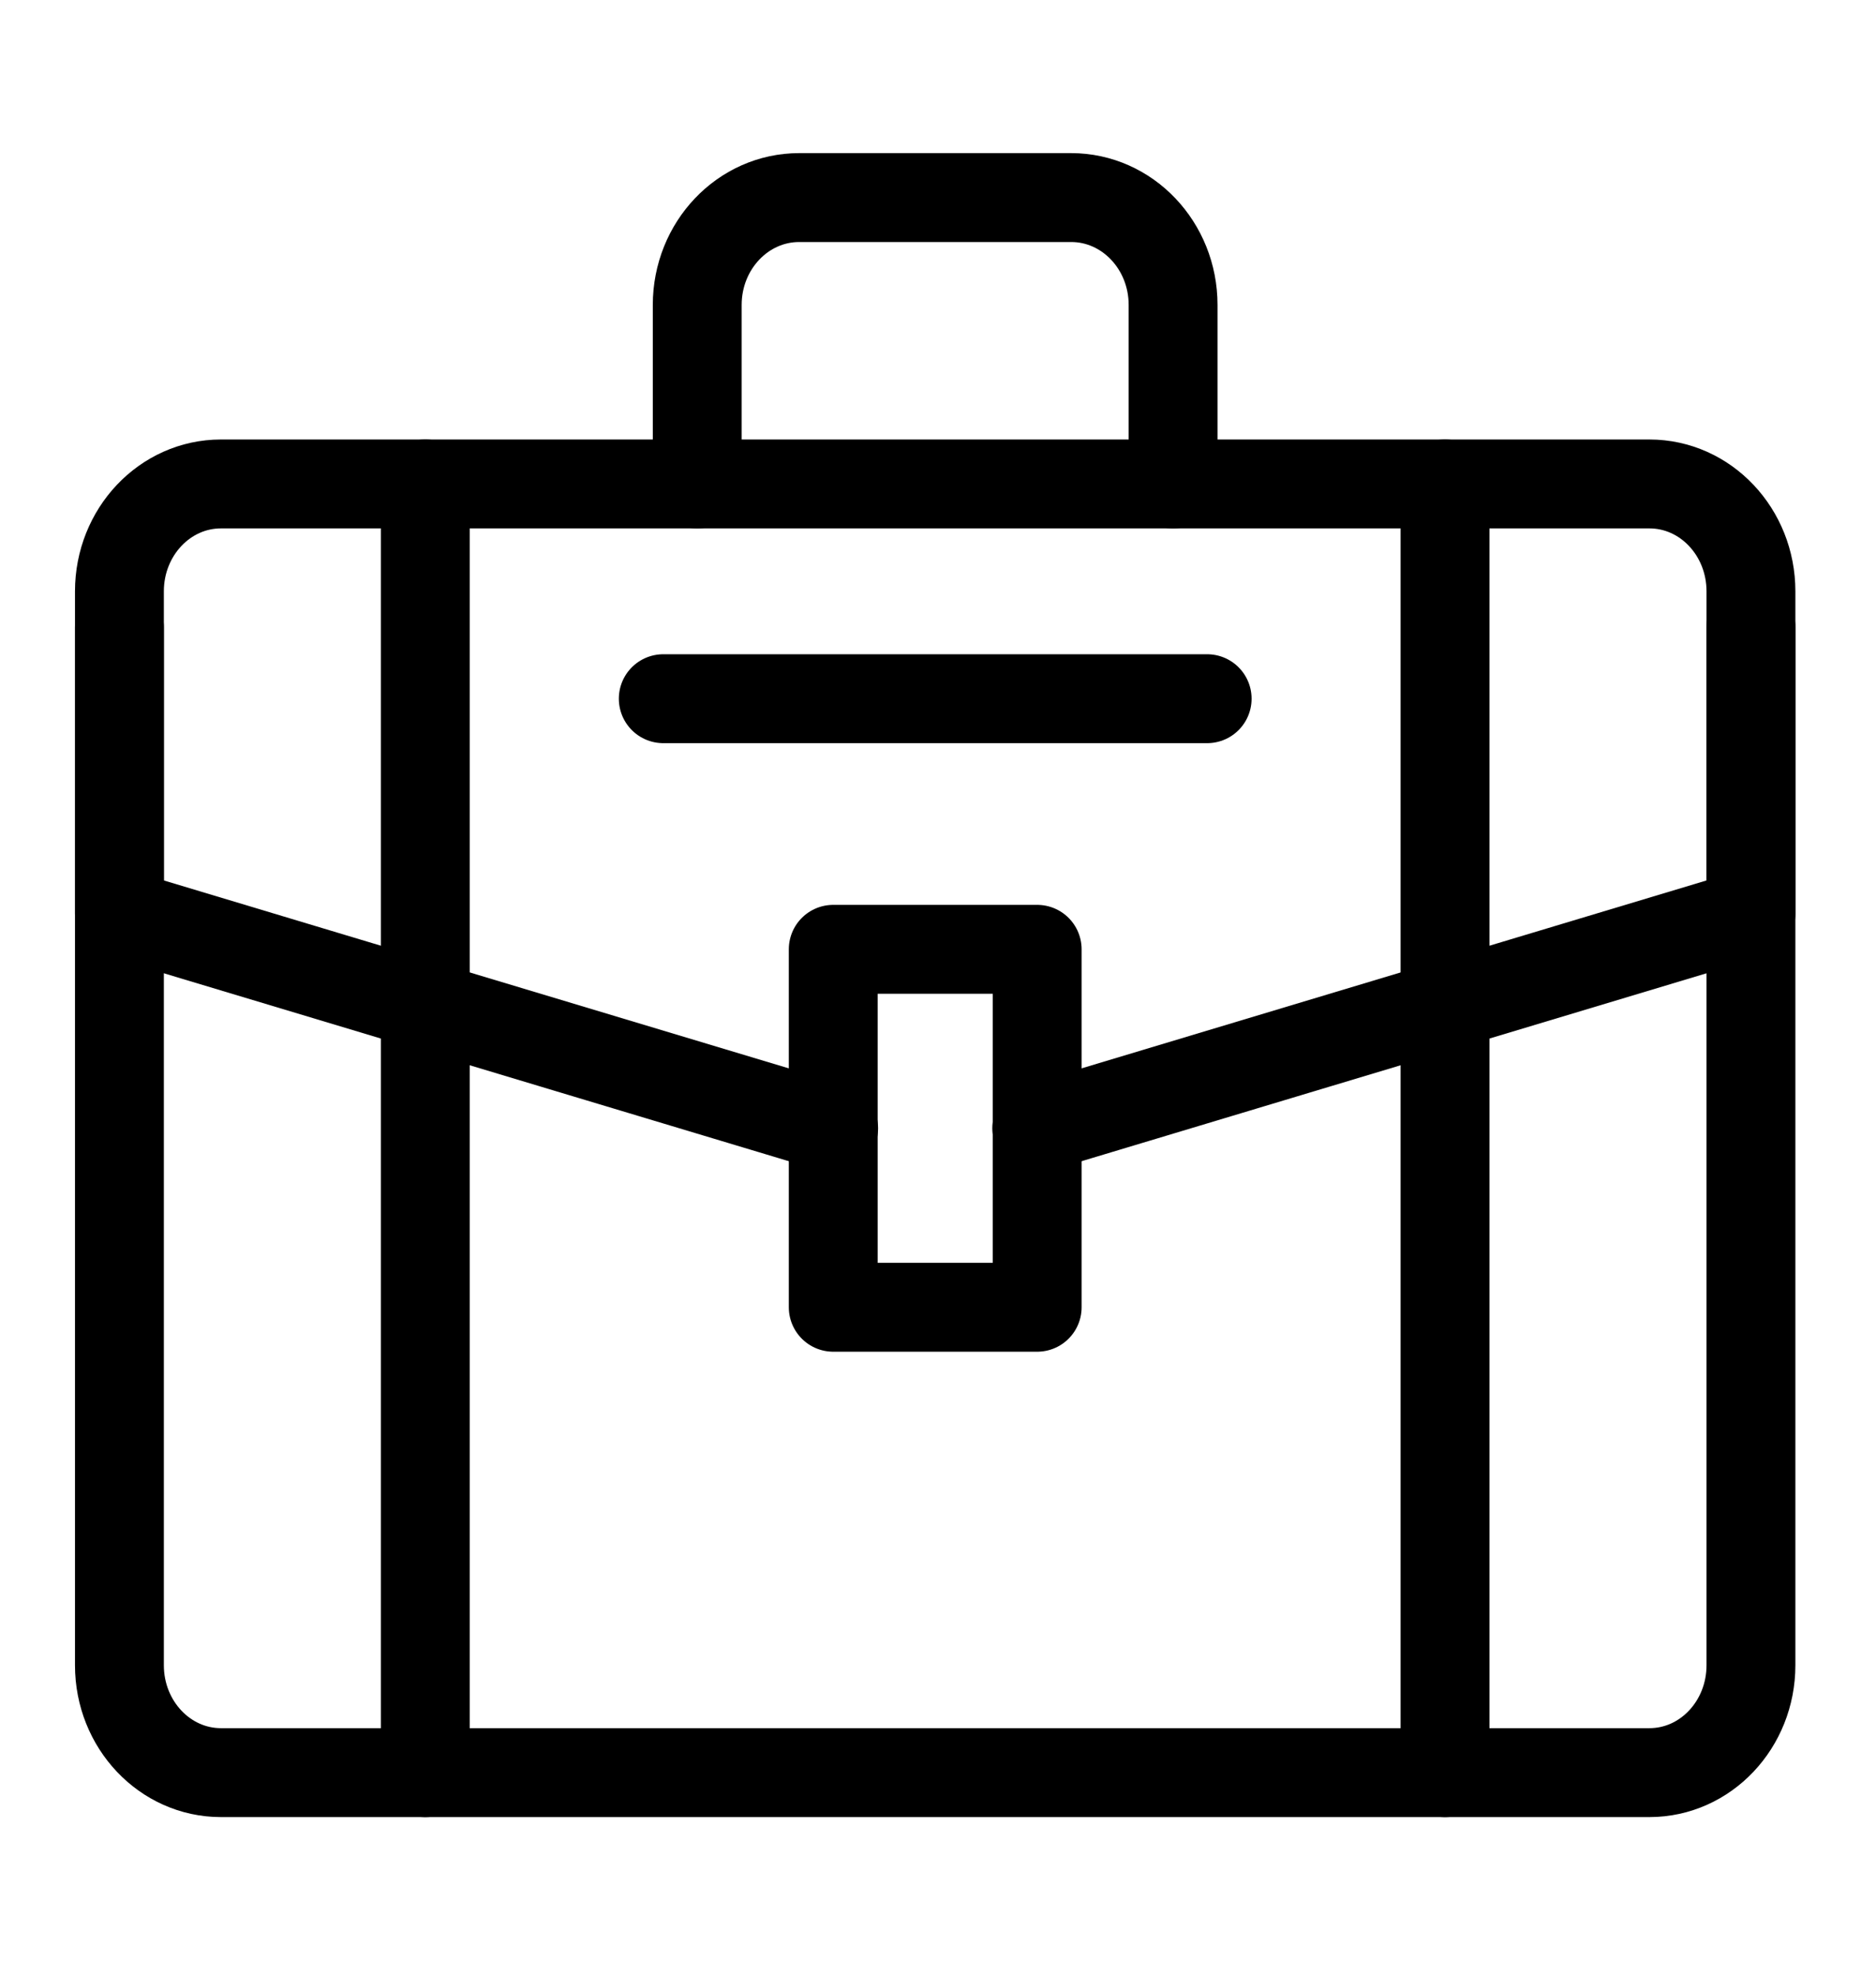
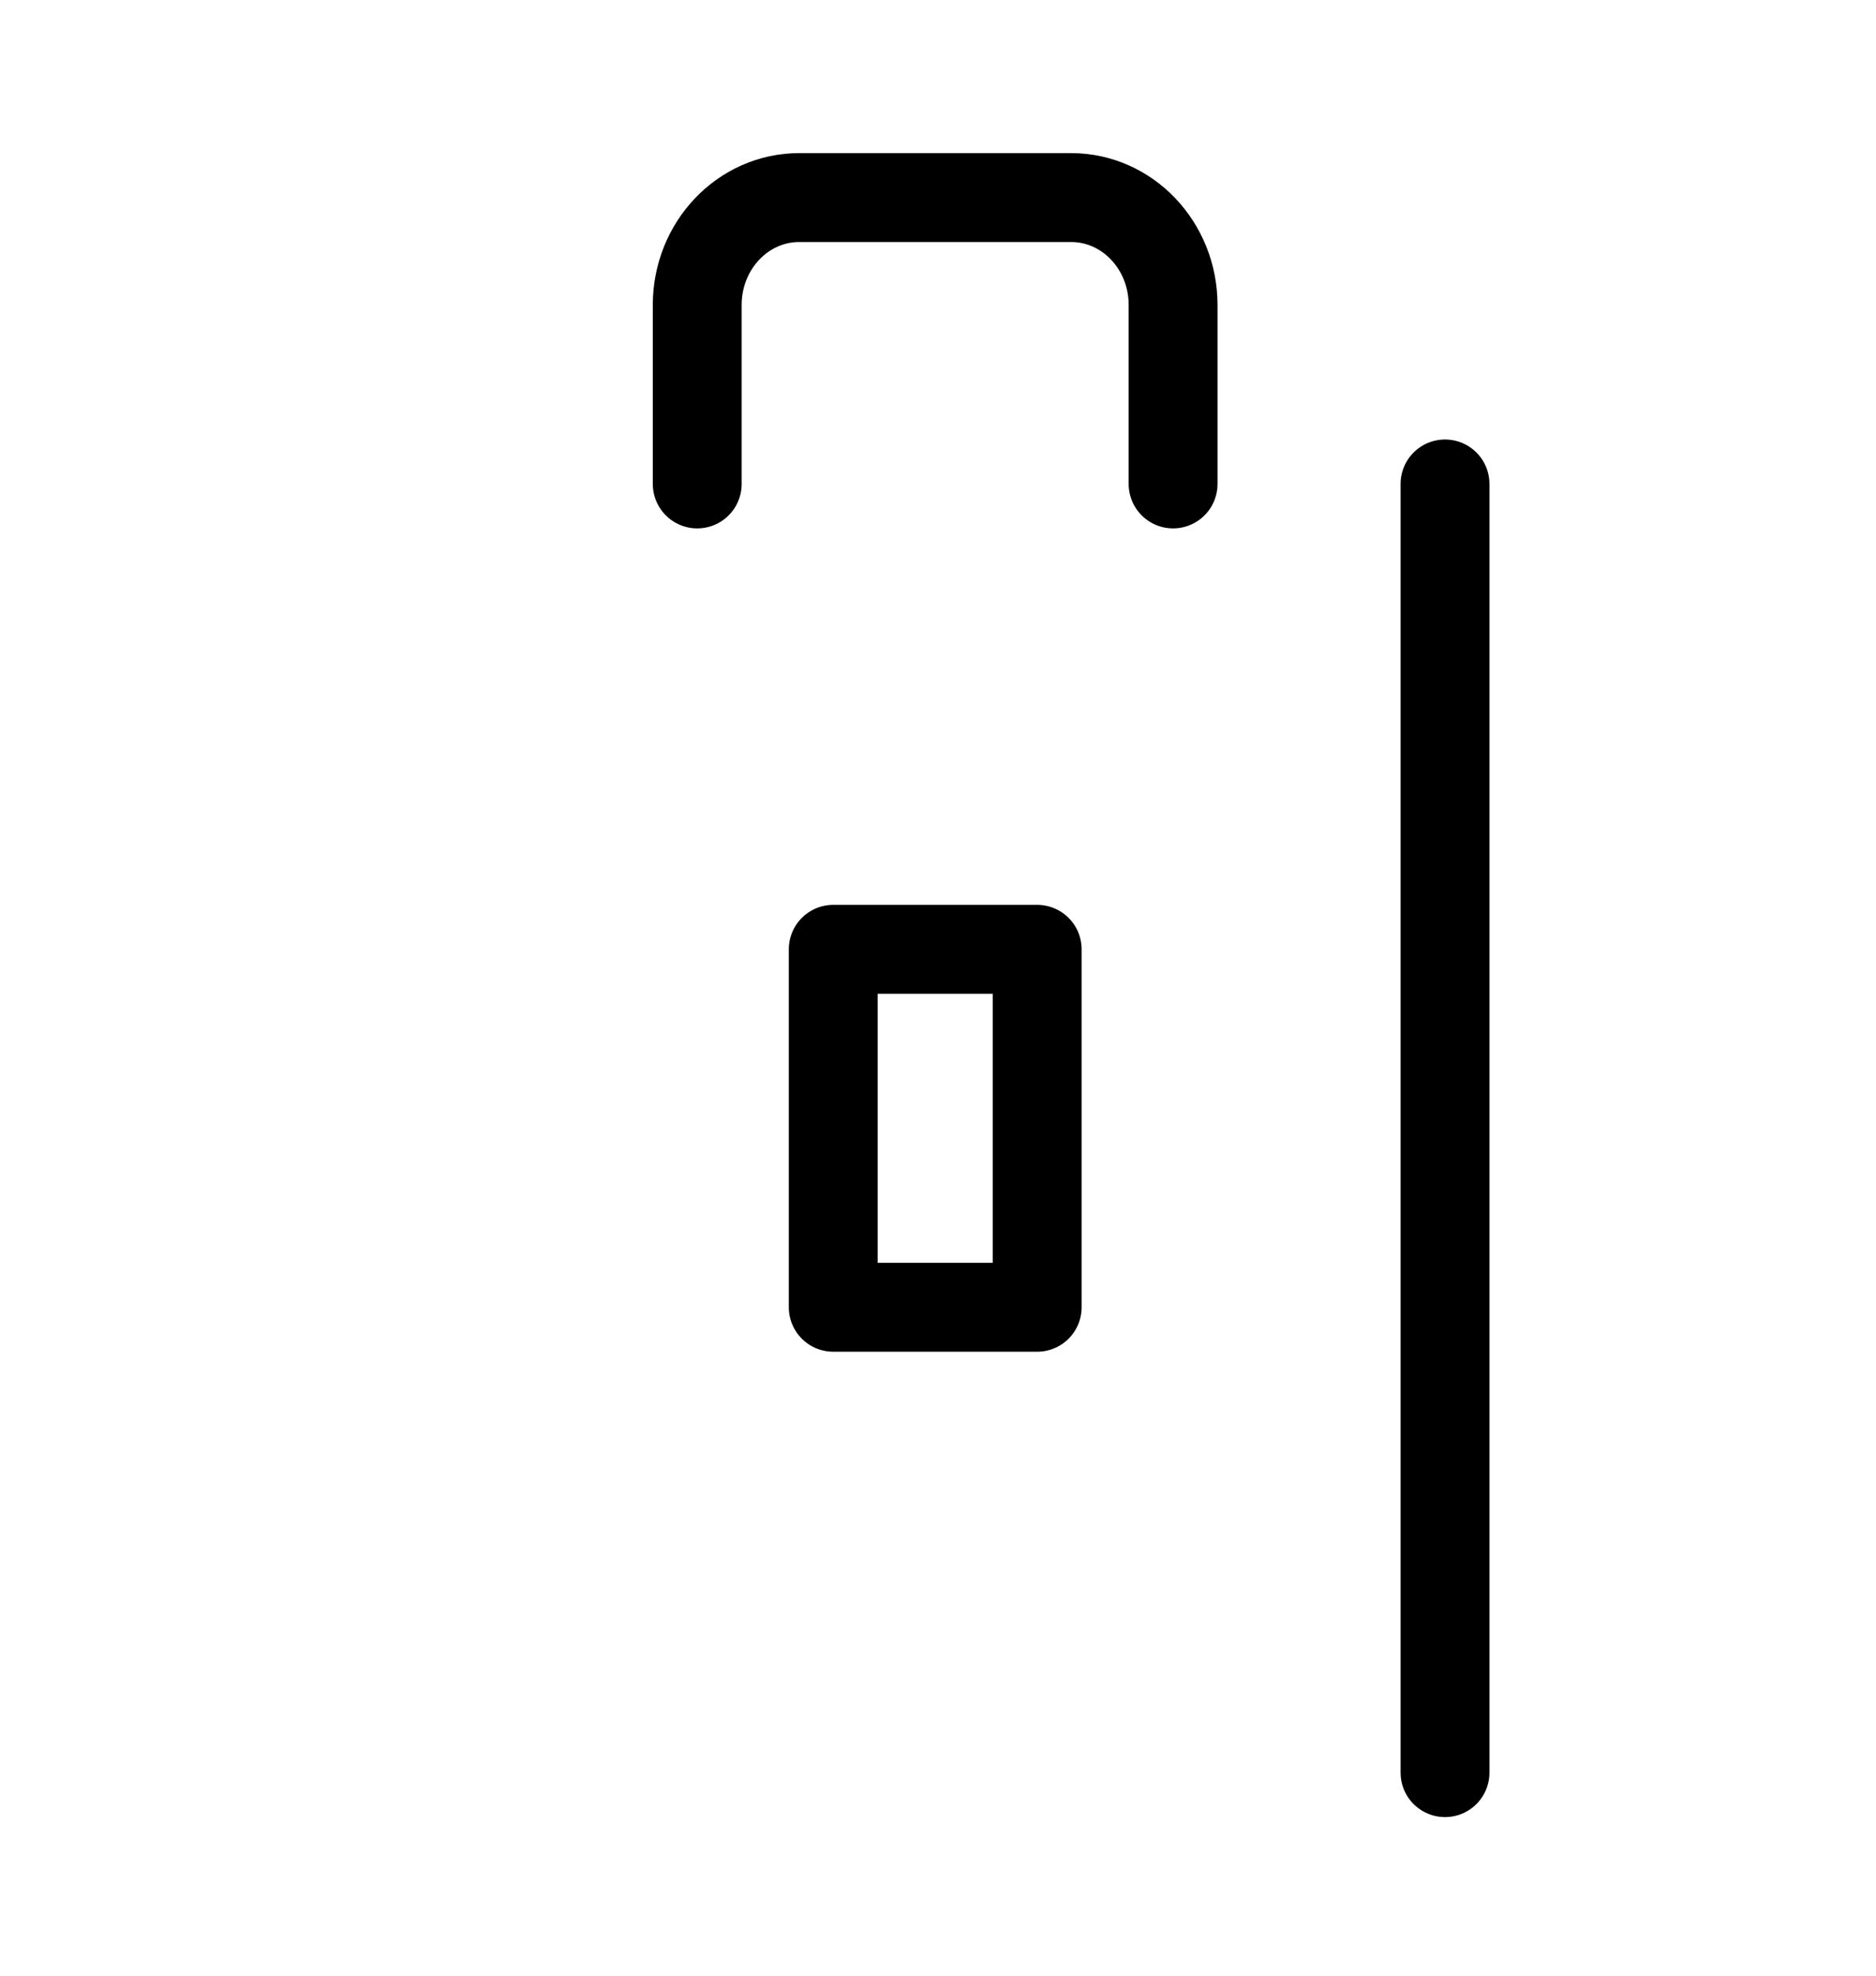
<svg xmlns="http://www.w3.org/2000/svg" width="38" height="40" viewBox="0 0 38 40" fill="none">
-   <path d="M35.467 12.697V33.715C35.467 34.916 34.547 35.889 33.41 35.889H4.476C3.34 35.889 2.419 34.916 2.419 33.715V12.697" stroke="black" stroke-width="1.8" stroke-miterlimit="10" stroke-linecap="round" stroke-linejoin="round" />
-   <path d="M16.886 22.843L2.419 18.495V11.972C2.419 10.771 3.34 9.798 4.476 9.798H33.41C34.547 9.798 35.467 10.771 35.467 11.972V18.495L21 22.843" stroke="black" stroke-width="1.8" stroke-miterlimit="10" stroke-linecap="round" stroke-linejoin="round" />
  <path d="M29.27 9.798V35.889" stroke="black" stroke-width="1.8" stroke-miterlimit="10" stroke-linecap="round" stroke-linejoin="round" />
  <path d="M21.009 19.22H16.878V26.467H21.009V19.22Z" stroke="black" stroke-width="1.8" stroke-miterlimit="10" stroke-linecap="round" stroke-linejoin="round" />
  <path d="M14.123 9.798V6.174C14.123 4.973 15.048 4 16.189 4H21.697C22.837 4 23.762 4.973 23.762 6.174V9.798" stroke="black" stroke-width="1.8" stroke-miterlimit="10" stroke-linecap="round" stroke-linejoin="round" />
-   <path d="M13.435 14.146H24.452" stroke="black" stroke-width="1.8" stroke-miterlimit="10" stroke-linecap="round" stroke-linejoin="round" />
-   <path d="M8.615 9.798V35.889" stroke="black" stroke-width="1.8" stroke-miterlimit="10" stroke-linecap="round" stroke-linejoin="round" />
</svg>